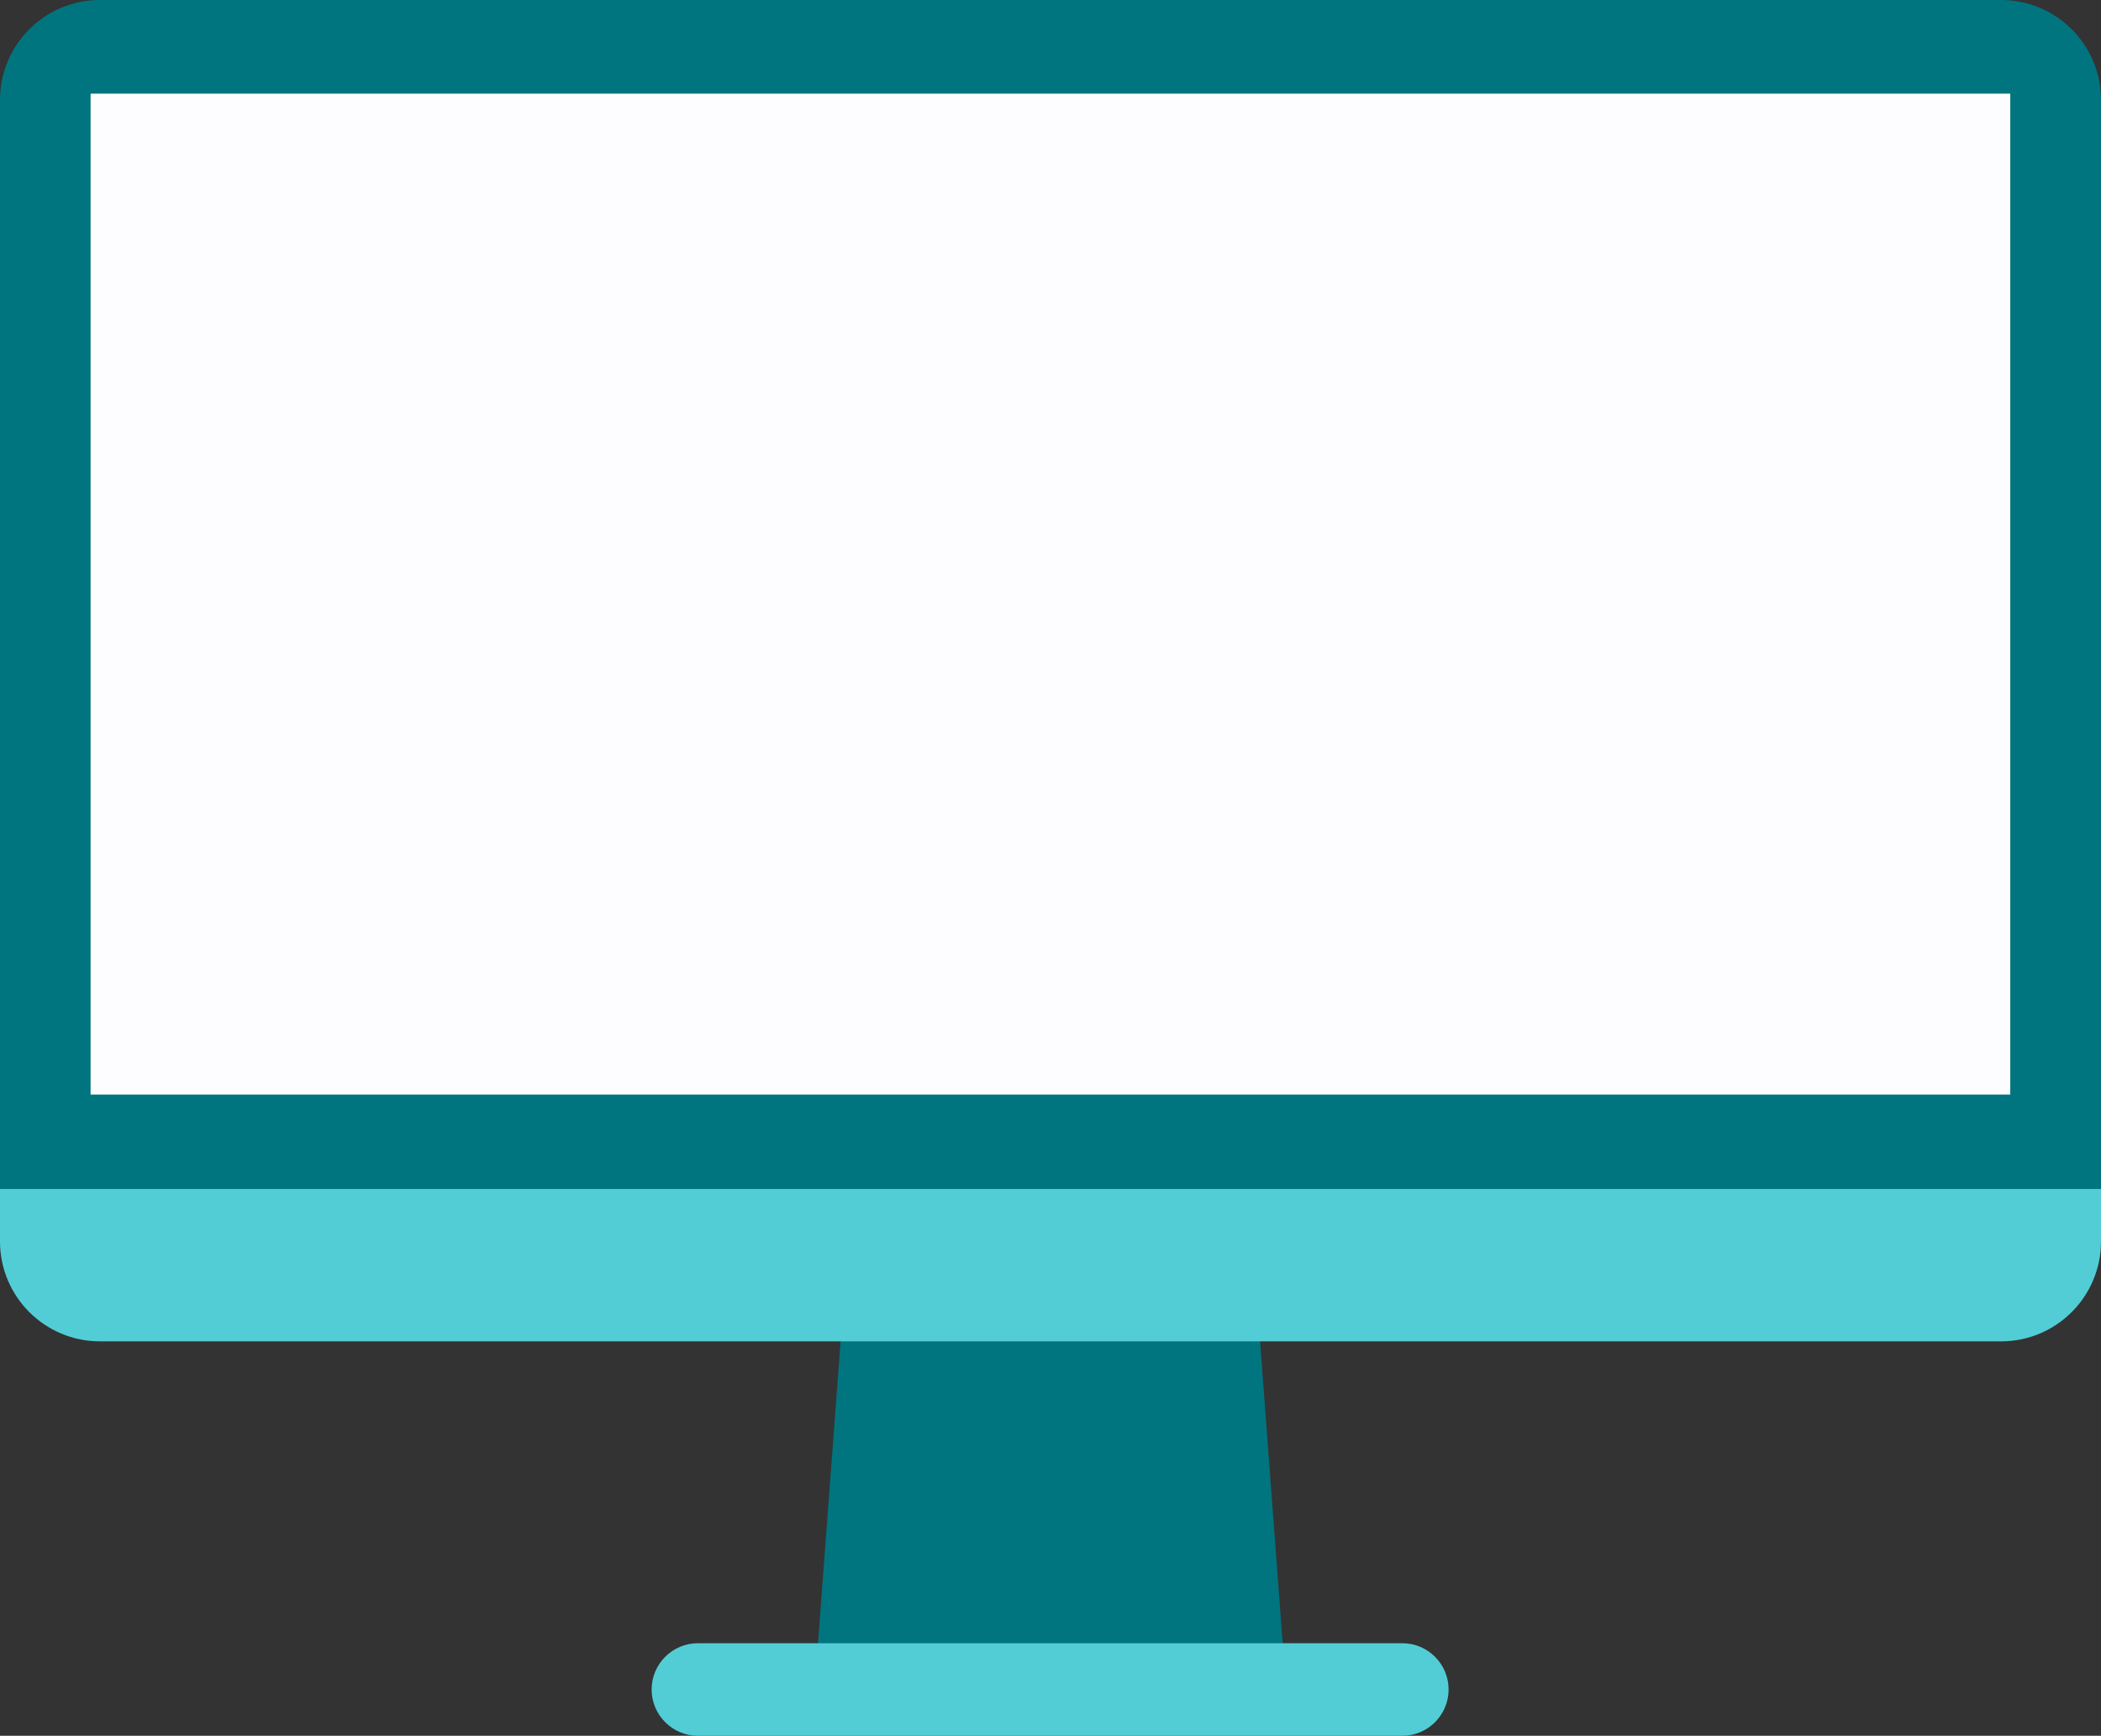
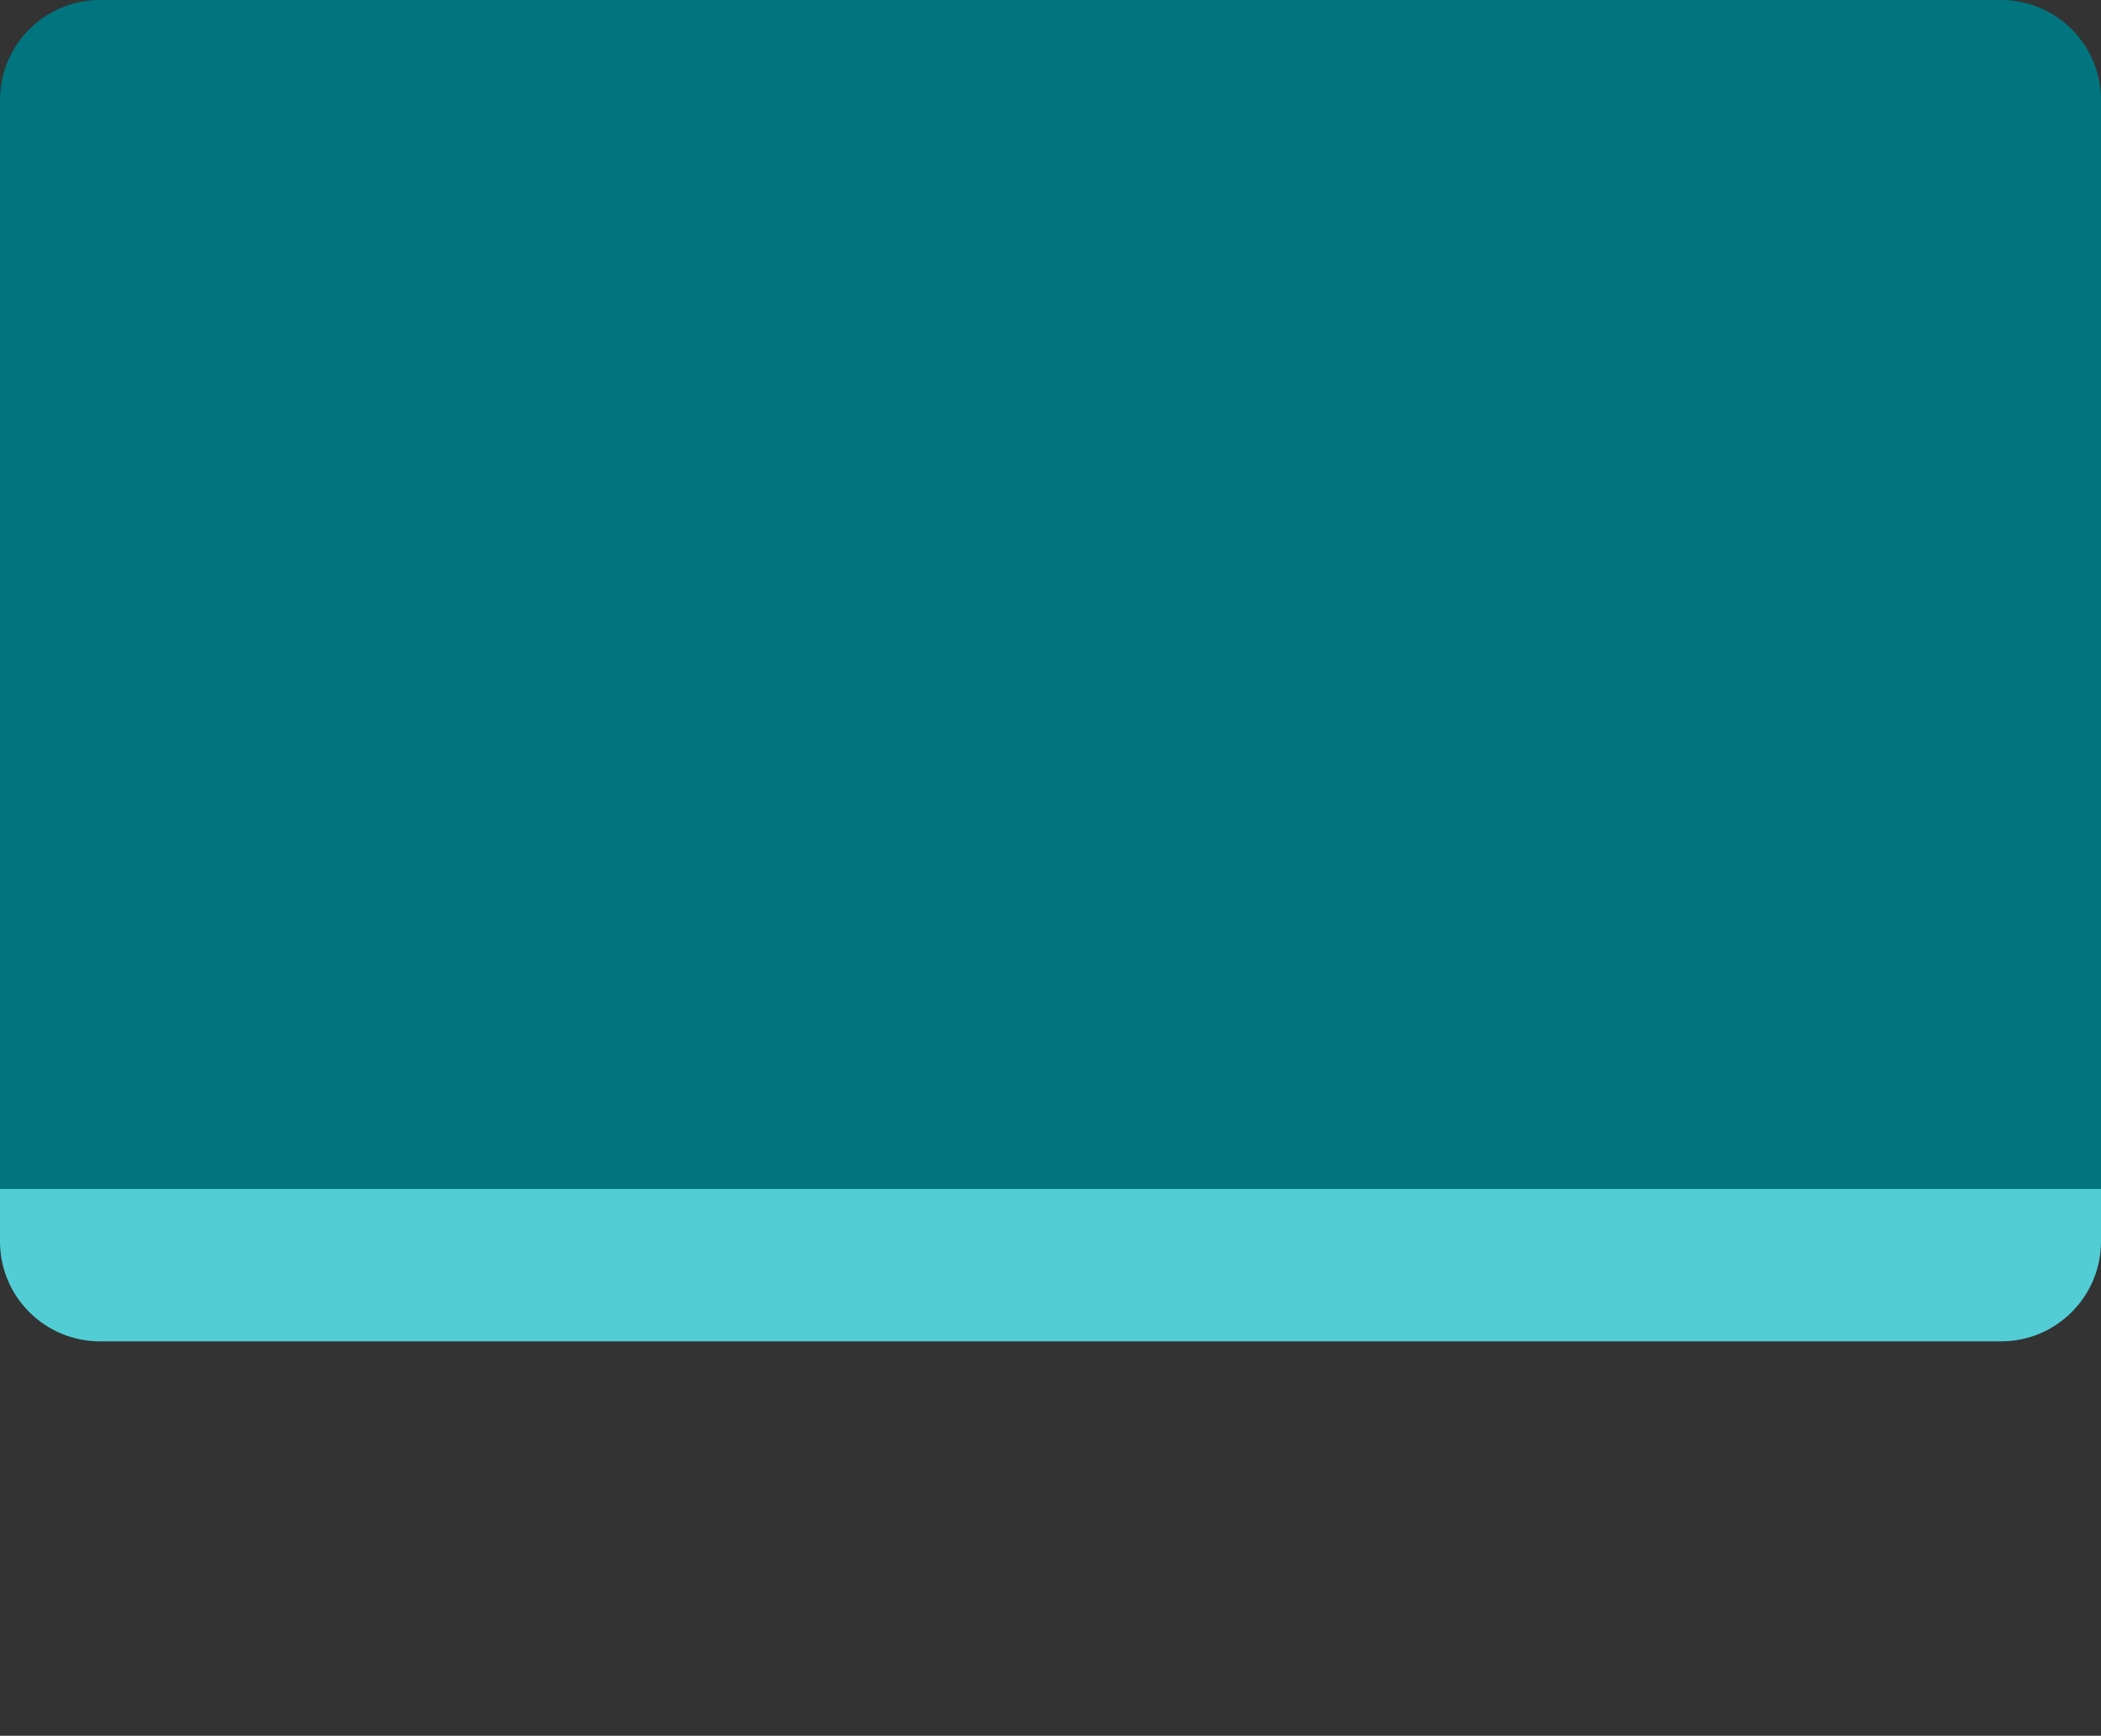
<svg xmlns="http://www.w3.org/2000/svg" id="_レイヤー_2" width="136.61" height="112.88" viewBox="0 0 136.61 112.88">
  <rect x="0" y="0" width="136.61" height="112.88" fill="#333333" stroke="none" />
  <defs>
    <style>.cls-1{fill:#52cdd6;}.cls-2{fill:#00757f;}.cls-3{fill:#fdfdff;}</style>
  </defs>
  <g id="_レイヤー_1-2">
    <g id="_アートワーク_268">
-       <polygon class="cls-2" points="83.44 107.37 53.15 107.37 56.58 61.56 80.01 61.56 83.44 107.37" />
      <path class="cls-2" d="m130.11,0H6.5C2.91,0,0,2.91,0,6.5v70.82h136.61V6.5c0-3.59-2.91-6.5-6.5-6.5Z" />
      <path class="cls-1" d="m6.5,87.23h123.61c3.59,0,6.5-2.91,6.5-6.5v-3.41H0v3.41c0,3.59,2.91,6.5,6.5,6.5Z" />
-       <rect class="cls-3" x="5.89" y="6.09" width="124.82" height="65.09" />
-       <path class="cls-1" d="m91.18,112.88h-45.8c-1.66,0-3.01-1.35-3.01-3.01h0c0-1.66,1.35-3.01,3.01-3.01h45.8c1.66,0,3.01,1.35,3.01,3.01h0c0,1.66-1.35,3.01-3.01,3.01Z" />
    </g>
  </g>
</svg>